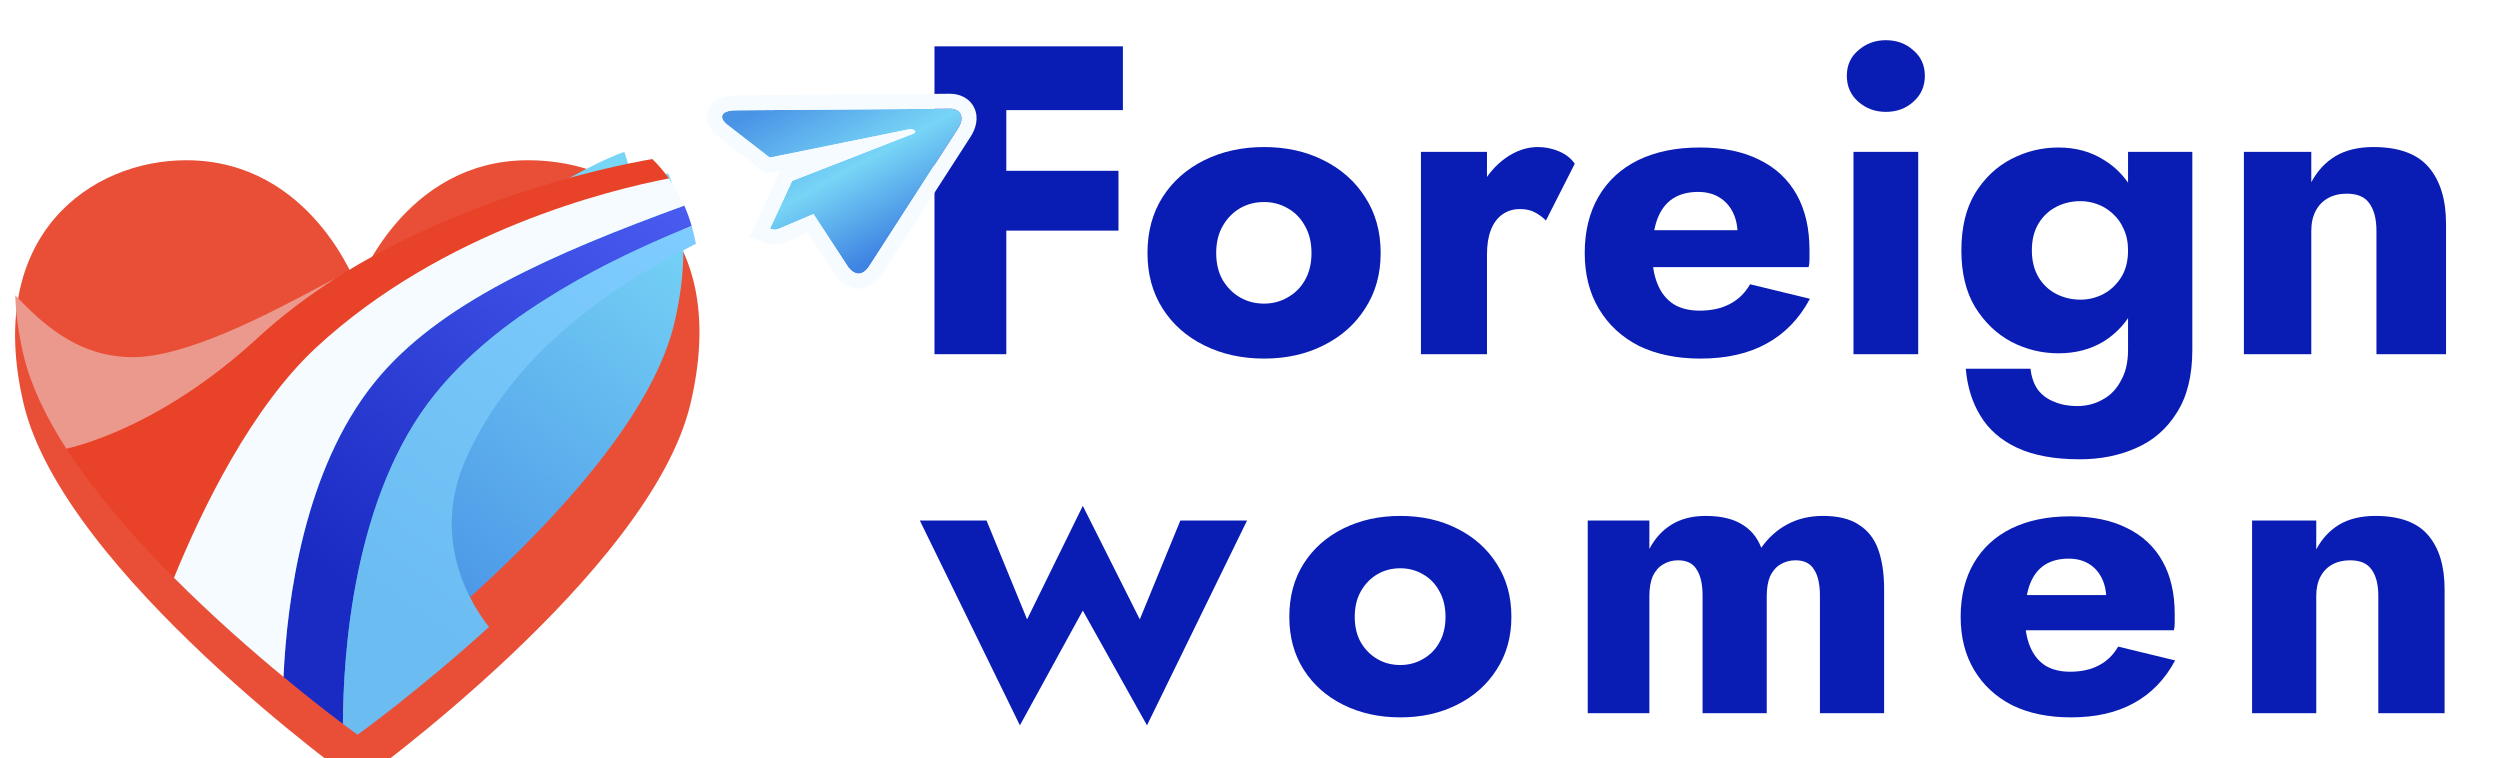
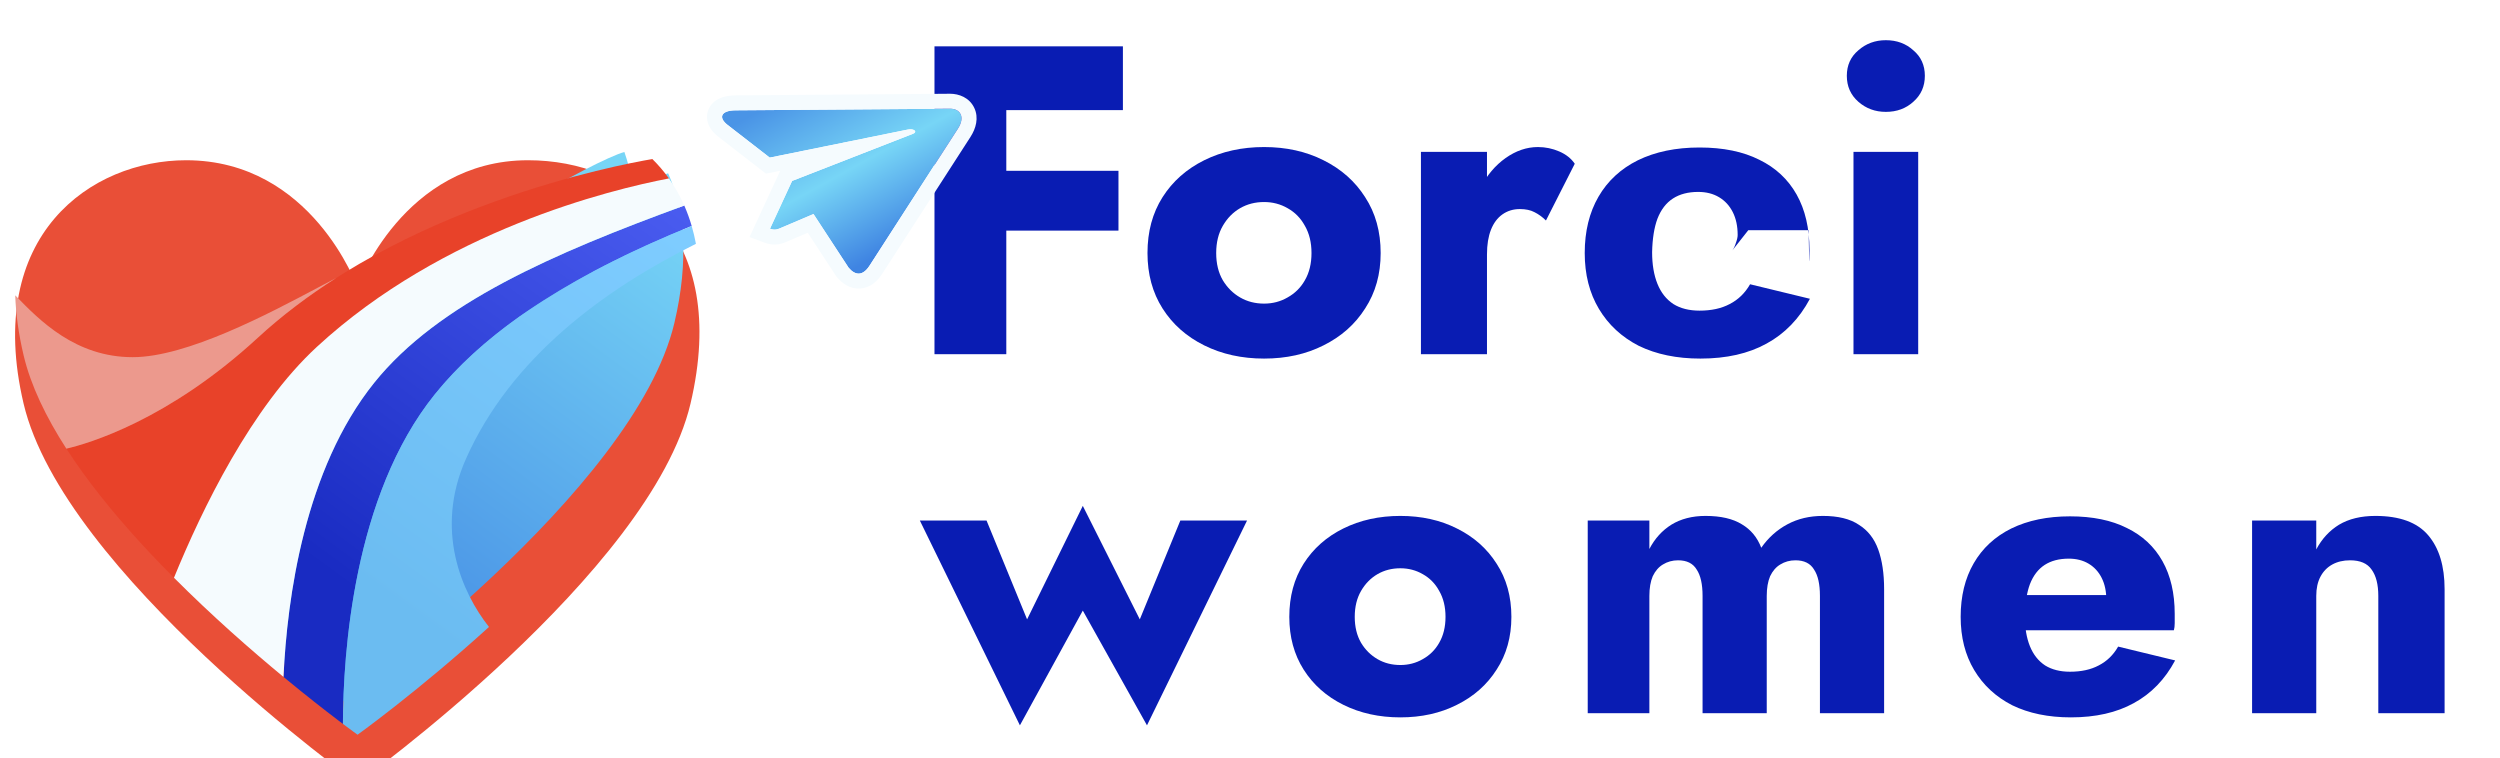
<svg xmlns="http://www.w3.org/2000/svg" width="155" height="47" viewBox="0 0 155 47" fill="none">
  <path d="M61.017 6.827H69.62V2.873H61.017V6.827ZM61.017 14.298H69.345V10.59H61.017V14.298ZM57.938 2.873V21.96H62.391V2.873H57.938Z" fill="#091CB3" />
  <path d="M71.144 15.688C71.144 16.997 71.455 18.142 72.078 19.124C72.701 20.106 73.563 20.869 74.662 21.414C75.761 21.96 76.998 22.232 78.372 22.232C79.747 22.232 80.974 21.96 82.055 21.414C83.155 20.869 84.016 20.106 84.639 19.124C85.28 18.142 85.601 16.997 85.601 15.688C85.601 14.361 85.28 13.207 84.639 12.226C84.016 11.244 83.155 10.481 82.055 9.935C80.974 9.39 79.747 9.117 78.372 9.117C76.998 9.117 75.761 9.39 74.662 9.935C73.563 10.481 72.701 11.244 72.078 12.226C71.455 13.207 71.144 14.361 71.144 15.688ZM75.404 15.688C75.404 15.034 75.541 14.471 75.816 13.998C76.091 13.525 76.448 13.162 76.888 12.907C77.328 12.653 77.823 12.526 78.372 12.526C78.904 12.526 79.389 12.653 79.829 12.907C80.287 13.162 80.644 13.525 80.901 13.998C81.176 14.471 81.313 15.034 81.313 15.688C81.313 16.343 81.176 16.906 80.901 17.379C80.644 17.833 80.287 18.188 79.829 18.442C79.389 18.697 78.904 18.824 78.372 18.824C77.823 18.824 77.328 18.697 76.888 18.442C76.448 18.188 76.091 17.833 75.816 17.379C75.541 16.906 75.404 16.343 75.404 15.688Z" fill="#091CB3" />
  <path d="M92.193 9.417H88.098V21.96H92.193V9.417ZM95.849 13.671L97.635 10.153C97.415 9.826 97.094 9.572 96.673 9.39C96.252 9.208 95.812 9.117 95.354 9.117C94.657 9.117 93.989 9.345 93.347 9.799C92.706 10.253 92.184 10.871 91.781 11.653C91.396 12.435 91.204 13.325 91.204 14.325L92.193 15.77C92.193 15.17 92.275 14.661 92.44 14.243C92.605 13.825 92.844 13.507 93.155 13.289C93.466 13.071 93.824 12.962 94.227 12.962C94.593 12.962 94.896 13.025 95.134 13.153C95.391 13.28 95.629 13.453 95.849 13.671Z" fill="#091CB3" />
-   <path d="M105.427 22.232C107.039 22.232 108.404 21.923 109.522 21.305C110.658 20.687 111.556 19.76 112.215 18.524L108.505 17.624C108.193 18.17 107.772 18.579 107.241 18.851C106.728 19.124 106.105 19.26 105.372 19.26C104.73 19.26 104.19 19.124 103.75 18.851C103.31 18.561 102.98 18.142 102.761 17.597C102.541 17.052 102.431 16.397 102.431 15.634C102.449 14.798 102.559 14.107 102.761 13.562C102.98 12.998 103.301 12.58 103.723 12.307C104.144 12.035 104.666 11.899 105.289 11.899C105.784 11.899 106.215 12.008 106.581 12.226C106.947 12.444 107.231 12.753 107.433 13.153C107.635 13.553 107.735 14.025 107.735 14.571C107.735 14.698 107.699 14.861 107.625 15.061C107.57 15.243 107.497 15.398 107.406 15.525L108.395 14.271H100.589V16.561H112.133C112.17 16.434 112.188 16.279 112.188 16.098C112.188 15.898 112.188 15.698 112.188 15.498C112.188 14.152 111.922 13.007 111.391 12.062C110.859 11.117 110.09 10.399 109.082 9.908C108.074 9.399 106.838 9.145 105.372 9.145C103.906 9.145 102.632 9.408 101.551 9.935C100.488 10.463 99.673 11.217 99.105 12.198C98.537 13.18 98.253 14.343 98.253 15.688C98.253 17.015 98.546 18.17 99.133 19.151C99.719 20.133 100.543 20.896 101.606 21.442C102.687 21.969 103.961 22.232 105.427 22.232Z" fill="#091CB3" />
+   <path d="M105.427 22.232C107.039 22.232 108.404 21.923 109.522 21.305C110.658 20.687 111.556 19.76 112.215 18.524L108.505 17.624C108.193 18.17 107.772 18.579 107.241 18.851C106.728 19.124 106.105 19.26 105.372 19.26C104.73 19.26 104.19 19.124 103.75 18.851C103.31 18.561 102.98 18.142 102.761 17.597C102.541 17.052 102.431 16.397 102.431 15.634C102.449 14.798 102.559 14.107 102.761 13.562C102.98 12.998 103.301 12.58 103.723 12.307C104.144 12.035 104.666 11.899 105.289 11.899C105.784 11.899 106.215 12.008 106.581 12.226C106.947 12.444 107.231 12.753 107.433 13.153C107.635 13.553 107.735 14.025 107.735 14.571C107.735 14.698 107.699 14.861 107.625 15.061C107.57 15.243 107.497 15.398 107.406 15.525L108.395 14.271H100.589H112.133C112.17 16.434 112.188 16.279 112.188 16.098C112.188 15.898 112.188 15.698 112.188 15.498C112.188 14.152 111.922 13.007 111.391 12.062C110.859 11.117 110.09 10.399 109.082 9.908C108.074 9.399 106.838 9.145 105.372 9.145C103.906 9.145 102.632 9.408 101.551 9.935C100.488 10.463 99.673 11.217 99.105 12.198C98.537 13.18 98.253 14.343 98.253 15.688C98.253 17.015 98.546 18.17 99.133 19.151C99.719 20.133 100.543 20.896 101.606 21.442C102.687 21.969 103.961 22.232 105.427 22.232Z" fill="#091CB3" />
  <path d="M114.503 4.7C114.503 5.355 114.742 5.891 115.218 6.309C115.694 6.727 116.262 6.936 116.922 6.936C117.6 6.936 118.168 6.727 118.626 6.309C119.102 5.891 119.341 5.355 119.341 4.7C119.341 4.046 119.102 3.519 118.626 3.119C118.168 2.701 117.6 2.492 116.922 2.492C116.262 2.492 115.694 2.701 115.218 3.119C114.742 3.519 114.503 4.046 114.503 4.7ZM114.916 9.417V21.96H118.928V9.417H114.916Z" fill="#091CB3" />
-   <path d="M121.879 22.86C121.971 23.968 122.273 24.941 122.786 25.777C123.299 26.631 124.06 27.295 125.068 27.767C126.094 28.24 127.385 28.476 128.943 28.476C130.244 28.476 131.417 28.24 132.461 27.767C133.505 27.313 134.339 26.586 134.962 25.586C135.603 24.586 135.924 23.287 135.924 21.687V9.417H131.939V21.687C131.939 22.451 131.792 23.087 131.499 23.596C131.224 24.123 130.849 24.514 130.372 24.768C129.896 25.041 129.364 25.177 128.778 25.177C128.247 25.177 127.77 25.086 127.349 24.904C126.927 24.741 126.588 24.486 126.332 24.141C126.094 23.796 125.947 23.368 125.892 22.86H121.879ZM121.605 15.525C121.605 16.924 121.889 18.097 122.457 19.042C123.043 19.987 123.794 20.705 124.71 21.196C125.626 21.669 126.598 21.905 127.624 21.905C128.686 21.905 129.621 21.66 130.427 21.169C131.252 20.66 131.902 19.933 132.379 18.988C132.855 18.024 133.093 16.87 133.093 15.525C133.093 14.162 132.855 13.007 132.379 12.062C131.902 11.117 131.252 10.399 130.427 9.908C129.621 9.399 128.686 9.145 127.624 9.145C126.598 9.145 125.626 9.381 124.71 9.854C123.794 10.326 123.043 11.035 122.457 11.98C121.889 12.925 121.605 14.107 121.605 15.525ZM125.975 15.525C125.975 14.87 126.112 14.316 126.387 13.862C126.662 13.407 127.028 13.062 127.486 12.825C127.944 12.589 128.448 12.471 128.998 12.471C129.346 12.471 129.694 12.535 130.042 12.662C130.391 12.789 130.702 12.98 130.977 13.235C131.27 13.489 131.499 13.807 131.664 14.189C131.847 14.571 131.939 15.016 131.939 15.525C131.939 16.197 131.792 16.761 131.499 17.215C131.206 17.67 130.83 18.015 130.372 18.252C129.932 18.47 129.474 18.579 128.998 18.579C128.448 18.579 127.944 18.46 127.486 18.224C127.028 17.988 126.662 17.642 126.387 17.188C126.112 16.715 125.975 16.161 125.975 15.525Z" fill="#091CB3" />
-   <path d="M147.34 14.325V21.96H151.655V13.889C151.655 12.38 151.298 11.208 150.583 10.372C149.869 9.535 148.723 9.117 147.148 9.117C146.213 9.117 145.425 9.308 144.784 9.69C144.161 10.072 143.666 10.608 143.3 11.299V9.417H139.122V21.96H143.3V14.325C143.3 13.834 143.391 13.416 143.575 13.071C143.758 12.726 144.014 12.462 144.344 12.28C144.674 12.098 145.059 12.008 145.499 12.008C146.158 12.008 146.625 12.207 146.9 12.607C147.193 13.007 147.34 13.58 147.34 14.325Z" fill="#091CB3" />
  <path d="M57.03 32.273L63.234 44.971L67.134 37.856L71.113 44.971L77.317 32.273H73.181L70.668 38.401L67.134 31.364L63.679 38.401L61.166 32.273H57.03Z" fill="#091CB3" />
  <path d="M79.937 38.245C79.937 39.492 80.234 40.582 80.827 41.517C81.42 42.452 82.24 43.179 83.287 43.698C84.334 44.218 85.512 44.477 86.821 44.477C88.13 44.477 89.299 44.218 90.329 43.698C91.376 43.179 92.196 42.452 92.789 41.517C93.4 40.582 93.706 39.492 93.706 38.245C93.706 36.981 93.4 35.882 92.789 34.947C92.196 34.012 91.376 33.285 90.329 32.766C89.299 32.247 88.13 31.987 86.821 31.987C85.512 31.987 84.334 32.247 83.287 32.766C82.24 33.285 81.42 34.012 80.827 34.947C80.234 35.882 79.937 36.981 79.937 38.245ZM83.994 38.245C83.994 37.622 84.125 37.085 84.387 36.635C84.648 36.185 84.989 35.839 85.408 35.596C85.826 35.354 86.298 35.233 86.821 35.233C87.327 35.233 87.79 35.354 88.209 35.596C88.645 35.839 88.985 36.185 89.229 36.635C89.491 37.085 89.622 37.622 89.622 38.245C89.622 38.868 89.491 39.405 89.229 39.855C88.985 40.288 88.645 40.626 88.209 40.868C87.79 41.11 87.327 41.231 86.821 41.231C86.298 41.231 85.826 41.11 85.408 40.868C84.989 40.626 84.648 40.288 84.387 39.855C84.125 39.405 83.994 38.868 83.994 38.245Z" fill="#091CB3" />
  <path d="M116.815 36.531C116.815 35.562 116.693 34.739 116.448 34.064C116.204 33.389 115.803 32.879 115.244 32.532C114.703 32.169 113.962 31.987 113.019 31.987C112.199 31.987 111.466 32.16 110.821 32.506C110.175 32.852 109.634 33.337 109.198 33.961C108.953 33.32 108.552 32.835 107.994 32.506C107.435 32.16 106.685 31.987 105.742 31.987C104.922 31.987 104.215 32.169 103.622 32.532C103.046 32.896 102.593 33.398 102.261 34.038V32.273H98.439V44.218H102.261V36.947C102.261 36.462 102.331 36.055 102.47 35.726C102.627 35.397 102.837 35.155 103.099 34.999C103.378 34.826 103.692 34.739 104.041 34.739C104.582 34.739 104.966 34.93 105.193 35.311C105.437 35.674 105.559 36.22 105.559 36.947V44.218H109.538V36.947C109.538 36.462 109.608 36.055 109.747 35.726C109.904 35.397 110.114 35.155 110.376 34.999C110.655 34.826 110.969 34.739 111.318 34.739C111.859 34.739 112.243 34.93 112.47 35.311C112.714 35.674 112.836 36.22 112.836 36.947V44.218H116.815V36.531Z" fill="#091CB3" />
  <path d="M128.393 44.477C129.929 44.477 131.229 44.183 132.293 43.594C133.375 43.006 134.23 42.123 134.858 40.946L131.325 40.089C131.028 40.608 130.627 40.998 130.121 41.257C129.632 41.517 129.039 41.647 128.341 41.647C127.73 41.647 127.215 41.517 126.796 41.257C126.377 40.98 126.063 40.582 125.854 40.063C125.644 39.544 125.54 38.92 125.54 38.193C125.557 37.397 125.662 36.739 125.854 36.22C126.063 35.683 126.369 35.285 126.77 35.025C127.171 34.766 127.669 34.636 128.262 34.636C128.733 34.636 129.143 34.739 129.492 34.947C129.841 35.155 130.112 35.449 130.304 35.83C130.496 36.211 130.592 36.661 130.592 37.181C130.592 37.302 130.557 37.458 130.487 37.648C130.435 37.821 130.365 37.968 130.278 38.089L131.22 36.895H123.786V39.076H134.78C134.815 38.955 134.832 38.808 134.832 38.635C134.832 38.444 134.832 38.254 134.832 38.063C134.832 36.782 134.579 35.692 134.073 34.791C133.567 33.891 132.834 33.207 131.874 32.74C130.915 32.255 129.737 32.013 128.341 32.013C126.944 32.013 125.732 32.264 124.702 32.766C123.69 33.268 122.913 33.986 122.372 34.921C121.831 35.856 121.561 36.964 121.561 38.245C121.561 39.509 121.84 40.608 122.399 41.543C122.957 42.478 123.742 43.205 124.754 43.724C125.784 44.226 126.997 44.477 128.393 44.477Z" fill="#091CB3" />
  <path d="M147.455 36.947V44.218H151.565V36.531C151.565 35.094 151.225 33.978 150.544 33.181C149.864 32.385 148.773 31.987 147.272 31.987C146.382 31.987 145.632 32.169 145.021 32.532C144.428 32.896 143.957 33.407 143.608 34.064V32.273H139.629V44.218H143.608V36.947C143.608 36.479 143.695 36.081 143.869 35.752C144.044 35.423 144.288 35.172 144.602 34.999C144.916 34.826 145.283 34.739 145.702 34.739C146.33 34.739 146.775 34.93 147.037 35.311C147.316 35.692 147.455 36.237 147.455 36.947Z" fill="#091CB3" />
  <g filter="url(#filter0_i_48_980)">
    <path d="M32.741 6.935C24.994 6.935 22.148 14.79 22.148 14.79C22.148 14.79 19.34 6.935 11.54 6.935C5.677 6.935 -1.006 11.545 1.462 22.023C3.93 32.501 22.169 45.553 22.169 45.553C22.169 45.553 40.34 32.501 42.812 22.023C45.28 11.545 39.078 6.935 32.741 6.935Z" fill="#E94F37" />
  </g>
  <g filter="url(#filter1_i_48_980)">
    <path fill-rule="evenodd" clip-rule="evenodd" d="M22.169 45.506C22.169 45.506 19.682 43.726 16.42 40.953C18.098 37.369 20.31 30.121 26.106 24.371C31.442 19.078 40.971 13.891 42.712 13.424C43.495 15.656 43.633 18.491 42.812 21.976C40.34 32.453 22.169 45.506 22.169 45.506Z" fill="url(#paint0_linear_48_980)" />
  </g>
  <g filter="url(#filter2_i_48_980)">
    <path fill-rule="evenodd" clip-rule="evenodd" d="M17.576 41.969C20.252 44.181 22.169 45.553 22.169 45.553C22.169 45.553 40.34 32.501 42.812 22.023C43.724 18.149 43.452 15.077 42.425 12.744C34.307 15.715 27.168 18.797 23.208 23.722C18.887 29.095 17.805 37.063 17.576 41.969Z" fill="url(#paint1_linear_48_980)" />
  </g>
  <g style="mix-blend-mode:multiply">
    <path fill-rule="evenodd" clip-rule="evenodd" d="M40.447 9.861C38.238 10.236 24.832 12.791 15.986 20.939C10.432 26.056 5.484 27.498 4.114 27.817C6.66 31.763 10.474 35.68 13.941 38.825C14.332 33.915 15.606 27.041 19.468 22.238C23.126 17.69 31.403 14.713 39.102 11.944C39.88 11.664 40.653 11.386 41.414 11.109C41.439 11.1 41.462 11.09 41.484 11.079C41.169 10.636 40.822 10.231 40.447 9.861Z" fill="#E84229" />
  </g>
  <g style="mix-blend-mode:multiply">
    <path fill-rule="evenodd" clip-rule="evenodd" d="M42.425 12.744C34.307 15.715 27.168 18.797 23.208 23.722C18.887 29.095 17.805 37.063 17.576 41.969C18.962 43.115 20.144 44.036 20.962 44.657C21.068 44.737 21.168 44.812 21.261 44.882C21.273 40.531 21.907 30.732 26.947 24.464C30.443 20.117 36.045 16.786 42.884 14.009C42.76 13.583 42.613 13.178 42.446 12.792C42.439 12.776 42.432 12.76 42.425 12.744Z" fill="url(#paint2_linear_48_980)" />
  </g>
  <g style="mix-blend-mode:multiply">
    <path fill-rule="evenodd" clip-rule="evenodd" d="M30.316 38.871C28.622 36.722 26.93 32.859 28.887 28.452C31.687 22.145 37.506 17.92 43.147 15.117C43.076 14.733 42.988 14.364 42.884 14.009C40.971 14.786 39.154 15.606 37.453 16.48C35.729 17.386 33.956 18.428 32.215 19.622C30.148 21.088 28.373 22.691 26.947 24.464C21.907 30.732 21.274 40.531 21.261 44.882C21.836 45.315 22.166 45.552 22.169 45.553C22.169 45.553 22.169 45.553 22.169 45.553C22.183 45.543 25.969 42.822 30.316 38.871Z" fill="url(#paint3_linear_48_980)" />
  </g>
  <path fill-rule="evenodd" clip-rule="evenodd" d="M41.472 11.063C37.799 11.769 27.468 14.299 19.656 21.496C15.588 25.243 12.523 31.569 10.786 35.821C13.15 38.192 15.575 40.315 17.576 41.969C17.805 37.063 18.887 29.095 23.208 23.722C27.168 18.797 34.307 15.715 42.425 12.744C42.157 12.133 41.837 11.573 41.472 11.063Z" fill="#F5FBFE" />
  <g style="mix-blend-mode:multiply">
    <path fill-rule="evenodd" clip-rule="evenodd" d="M4.114 27.817C5.485 27.498 10.432 26.056 15.986 20.939C17.498 19.547 19.143 18.318 20.842 17.235C20.517 17.403 20.147 17.6 19.741 17.816L19.741 17.816C16.686 19.439 11.59 22.145 8.227 22.145C4.677 22.145 2.446 19.853 0.971 18.338C0.962 18.329 0.953 18.32 0.944 18.31C0.982 19.455 1.148 20.691 1.462 22.023C1.904 23.901 2.854 25.863 4.114 27.817Z" fill="#EC998D" />
  </g>
  <path d="M59.385 7.985L53.896 16.496C53.499 17.093 53.049 17.11 52.613 16.597L50.436 13.269L48.456 14.113C48.235 14.213 48.05 14.296 47.739 14.18L49.111 11.217L56.594 8.298C56.919 8.174 56.668 7.945 56.262 8.038L47.723 9.772L45.102 7.739C44.532 7.297 44.688 6.852 45.597 6.84L58.906 6.74C59.52 6.741 59.87 7.235 59.385 7.985Z" fill="url(#paint4_linear_48_980)" />
  <path fill-rule="evenodd" clip-rule="evenodd" d="M45.597 6.84L58.906 6.74C59.52 6.741 59.87 7.235 59.385 7.985L53.896 16.496C53.499 17.093 53.049 17.11 52.613 16.597L50.436 13.269L48.456 14.113C48.235 14.213 48.05 14.296 47.739 14.18L49.111 11.217L56.594 8.298C56.853 8.199 56.746 8.033 56.486 8.018C56.485 8.018 56.484 8.018 56.483 8.018C56.418 8.014 56.343 8.02 56.262 8.038L47.723 9.772L45.102 7.739C44.532 7.297 44.688 6.852 45.597 6.84ZM48.375 10.586L47.488 10.766L44.527 8.47C44.527 8.47 44.526 8.47 44.526 8.469M44.526 8.469C44.319 8.309 44.107 8.095 43.971 7.822C43.828 7.531 43.757 7.129 43.952 6.727C44.133 6.352 44.461 6.155 44.724 6.056C44.993 5.955 45.291 5.917 45.585 5.913L45.587 5.913L58.903 5.812L58.907 5.812C59.448 5.813 60.097 6.043 60.403 6.685C60.7 7.31 60.502 7.975 60.172 8.485C60.172 8.486 60.172 8.486 60.172 8.486L54.68 17.002L54.677 17.007C54.413 17.403 53.979 17.845 53.333 17.888C52.681 17.933 52.197 17.546 51.898 17.194L51.86 17.15L50.081 14.43L48.834 14.961C48.831 14.963 48.827 14.965 48.823 14.966C48.724 15.011 48.523 15.103 48.285 15.142C47.996 15.19 47.706 15.158 47.41 15.048L46.471 14.697L48.375 10.586" fill="#F5FBFE" />
  <defs>
    <filter id="filter0_i_48_980" x="0.935" y="6.935" width="42.431" height="41.618" filterUnits="userSpaceOnUse" color-interpolation-filters="sRGB">
      <feFlood flood-opacity="0" result="BackgroundImageFix" />
      <feBlend mode="normal" in="SourceGraphic" in2="BackgroundImageFix" result="shape" />
      <feColorMatrix in="SourceAlpha" type="matrix" values="0 0 0 0 0 0 0 0 0 0 0 0 0 0 0 0 0 0 127 0" result="hardAlpha" />
      <feOffset dy="3" />
      <feGaussianBlur stdDeviation="2" />
      <feComposite in2="hardAlpha" operator="arithmetic" k2="-1" k3="1" />
      <feColorMatrix type="matrix" values="0 0 0 0 1 0 0 0 0 1 0 0 0 0 1 0 0 0 0.25 0" />
      <feBlend mode="normal" in2="shape" result="effect1_innerShadow_48_980" />
    </filter>
    <filter id="filter1_i_48_980" x="12.42" y="9.424" width="30.947" height="36.083" filterUnits="userSpaceOnUse" color-interpolation-filters="sRGB">
      <feFlood flood-opacity="0" result="BackgroundImageFix" />
      <feBlend mode="normal" in="SourceGraphic" in2="BackgroundImageFix" result="shape" />
      <feColorMatrix in="SourceAlpha" type="matrix" values="0 0 0 0 0 0 0 0 0 0 0 0 0 0 0 0 0 0 127 0" result="hardAlpha" />
      <feOffset dx="-4" dy="-4" />
      <feGaussianBlur stdDeviation="2" />
      <feComposite in2="hardAlpha" operator="arithmetic" k2="-1" k3="1" />
      <feColorMatrix type="matrix" values="0 0 0 0 0.098 0 0 0 0 0.086 0 0 0 0 0.329 0 0 0 0.2 0" />
      <feBlend mode="normal" in2="shape" result="effect1_innerShadow_48_980" />
    </filter>
    <filter id="filter2_i_48_980" x="16.576" y="10.744" width="26.791" height="34.809" filterUnits="userSpaceOnUse" color-interpolation-filters="sRGB">
      <feFlood flood-opacity="0" result="BackgroundImageFix" />
      <feBlend mode="normal" in="SourceGraphic" in2="BackgroundImageFix" result="shape" />
      <feColorMatrix in="SourceAlpha" type="matrix" values="0 0 0 0 0 0 0 0 0 0 0 0 0 0 0 0 0 0 127 0" result="hardAlpha" />
      <feOffset dx="-1" dy="-2" />
      <feGaussianBlur stdDeviation="2" />
      <feComposite in2="hardAlpha" operator="arithmetic" k2="-1" k3="1" />
      <feColorMatrix type="matrix" values="0 0 0 0 0.098 0 0 0 0 0.086 0 0 0 0 0.329 0 0 0 0.2 0" />
      <feBlend mode="normal" in2="shape" result="effect1_innerShadow_48_980" />
    </filter>
    <linearGradient id="paint0_linear_48_980" x1="43.308" y1="15.56" x2="22.592" y2="45.671" gradientUnits="userSpaceOnUse">
      <stop stop-color="#77D5F6" />
      <stop offset="1" stop-color="#3F84E2" />
    </linearGradient>
    <linearGradient id="paint1_linear_48_980" x1="43.31" y1="14.93" x2="21.66" y2="44.382" gradientUnits="userSpaceOnUse">
      <stop stop-color="#77D5F6" />
      <stop offset="1" stop-color="#3F84E2" />
    </linearGradient>
    <linearGradient id="paint2_linear_48_980" x1="43.347" y1="13.276" x2="18.265" y2="47.645" gradientUnits="userSpaceOnUse">
      <stop stop-color="#4A5CF0" />
      <stop offset="0.741" stop-color="#192BC2" />
    </linearGradient>
    <linearGradient id="paint3_linear_48_980" x1="43.658" y1="15.69" x2="22.137" y2="45.335" gradientUnits="userSpaceOnUse">
      <stop stop-color="#7ECCFF" />
      <stop offset="0.797" stop-color="#6BBCF1" />
    </linearGradient>
    <linearGradient id="paint4_linear_48_980" x1="50.483" y1="4.988" x2="56.008" y2="14.97" gradientUnits="userSpaceOnUse">
      <stop stop-color="#4A94E6" />
      <stop offset="0.516" stop-color="#77D5F6" />
      <stop offset="1" stop-color="#3F84E2" />
    </linearGradient>
  </defs>
</svg>